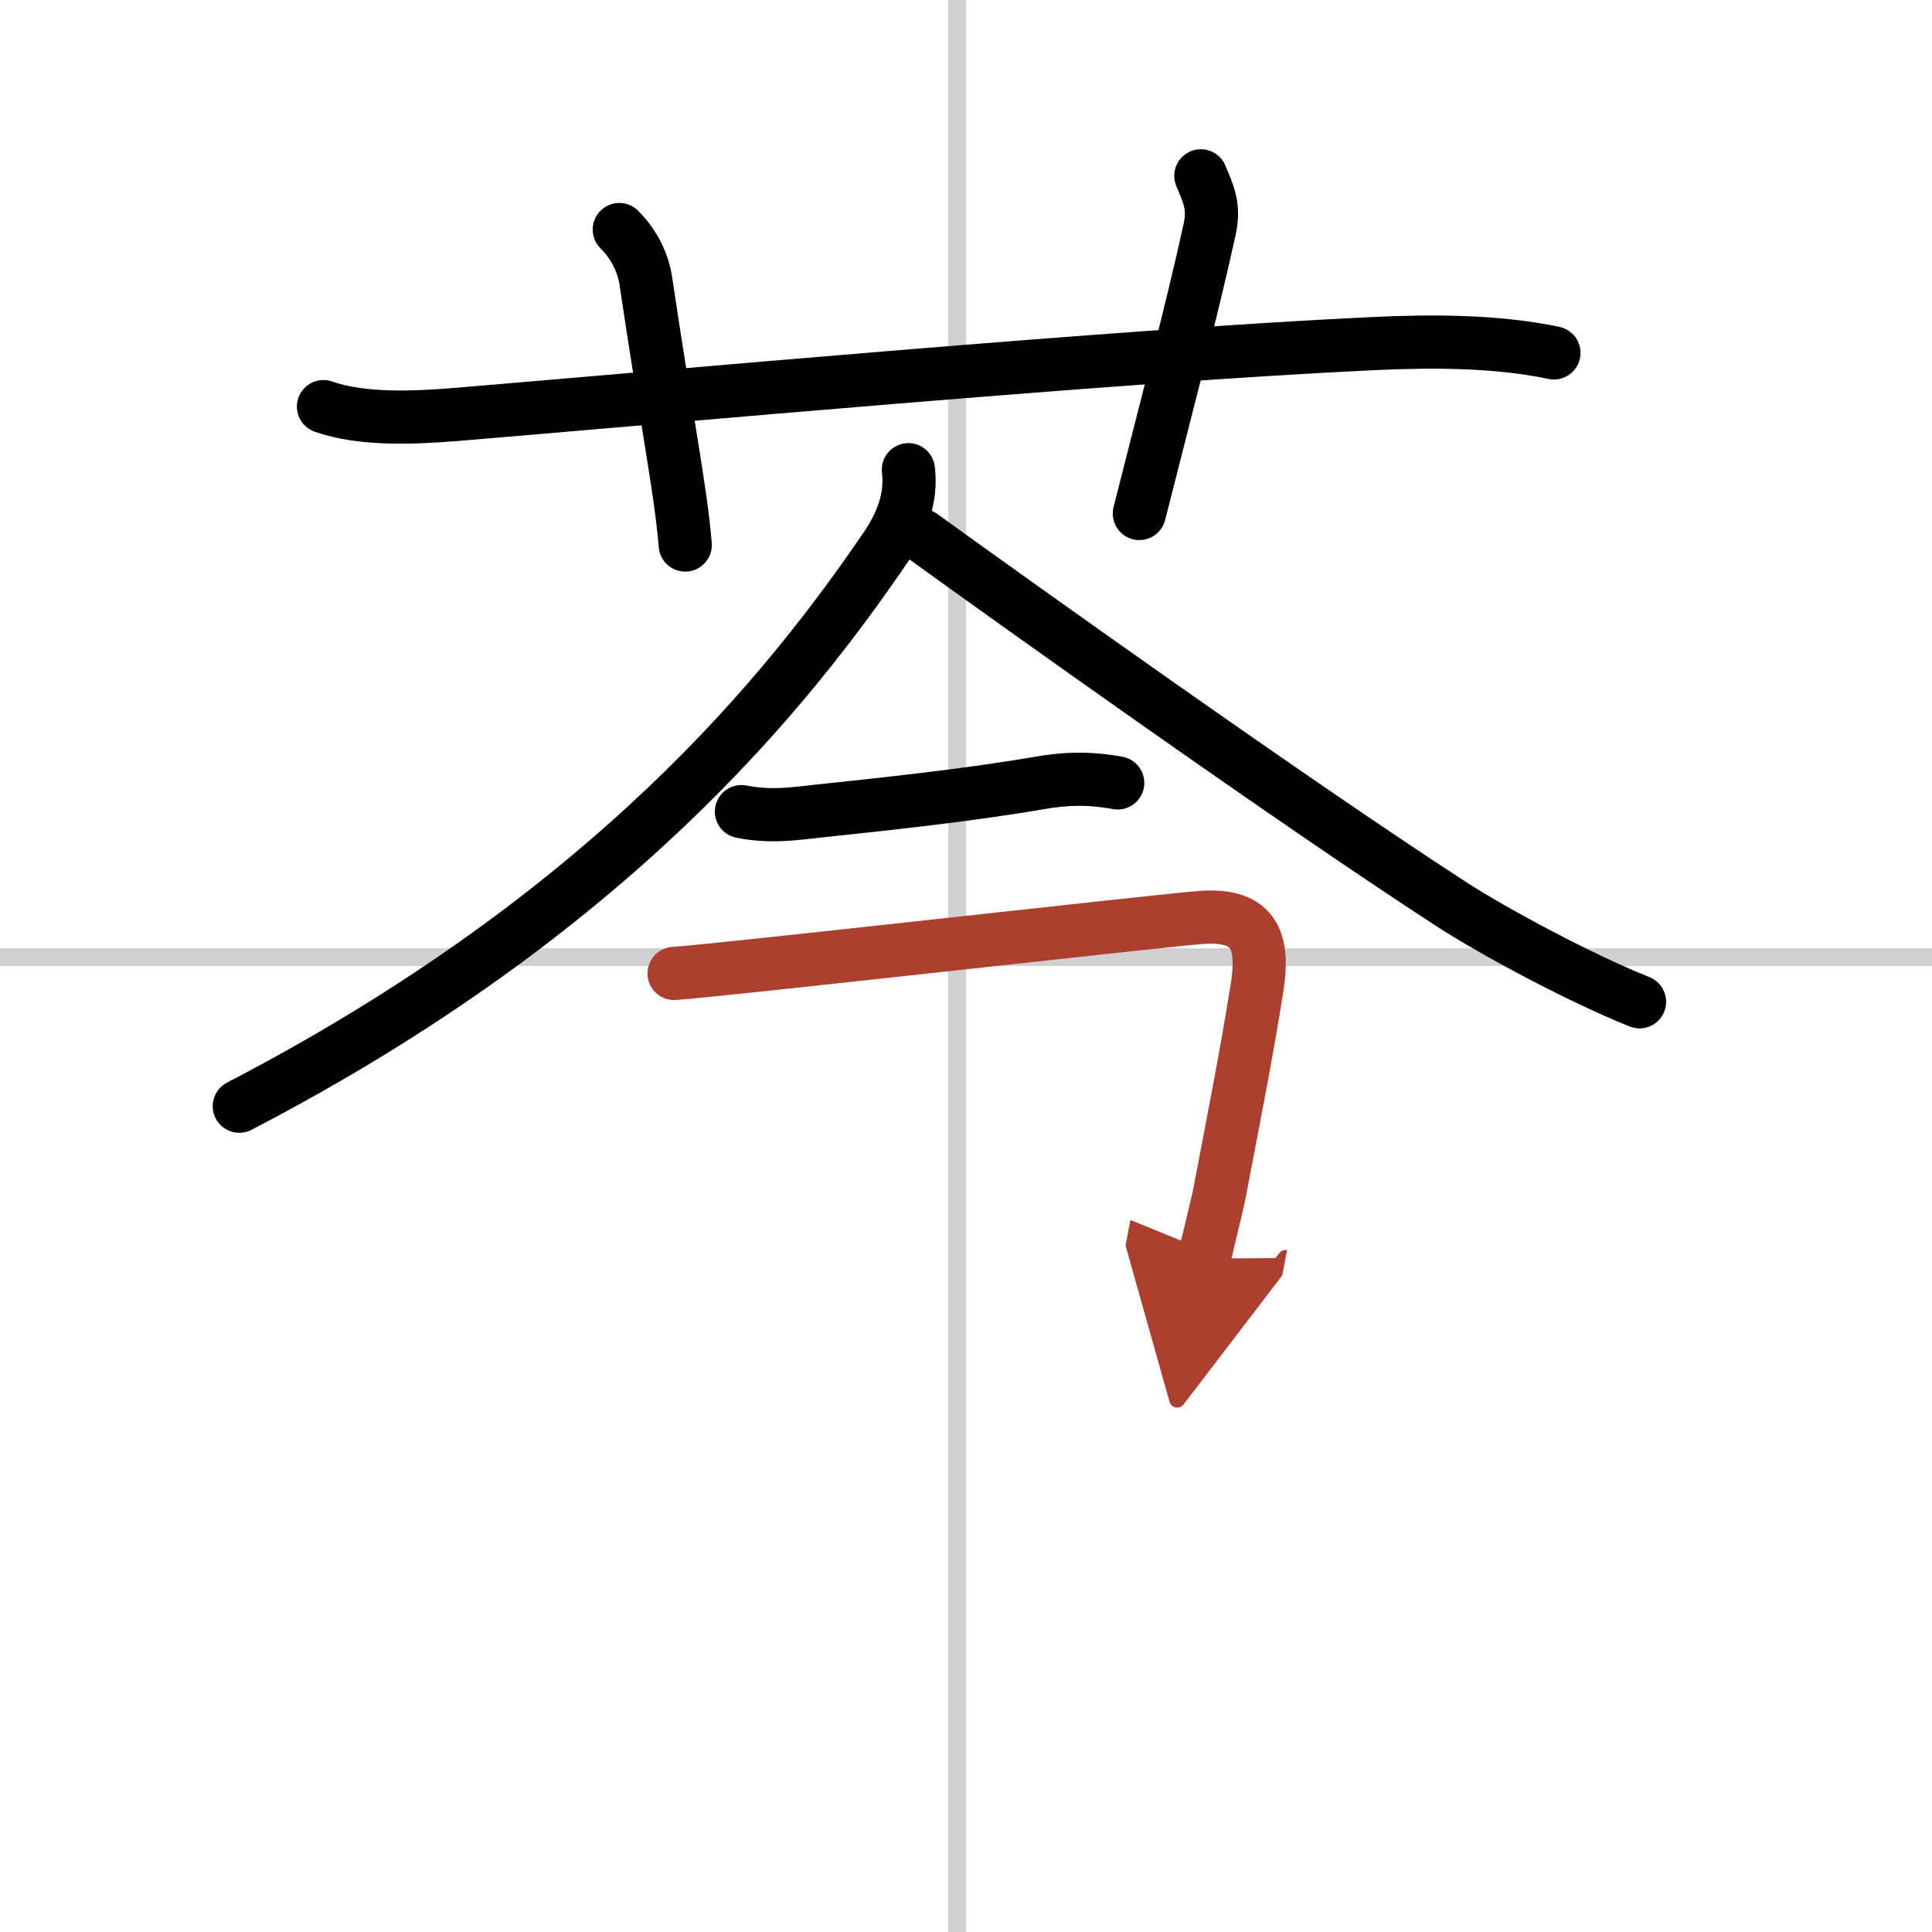
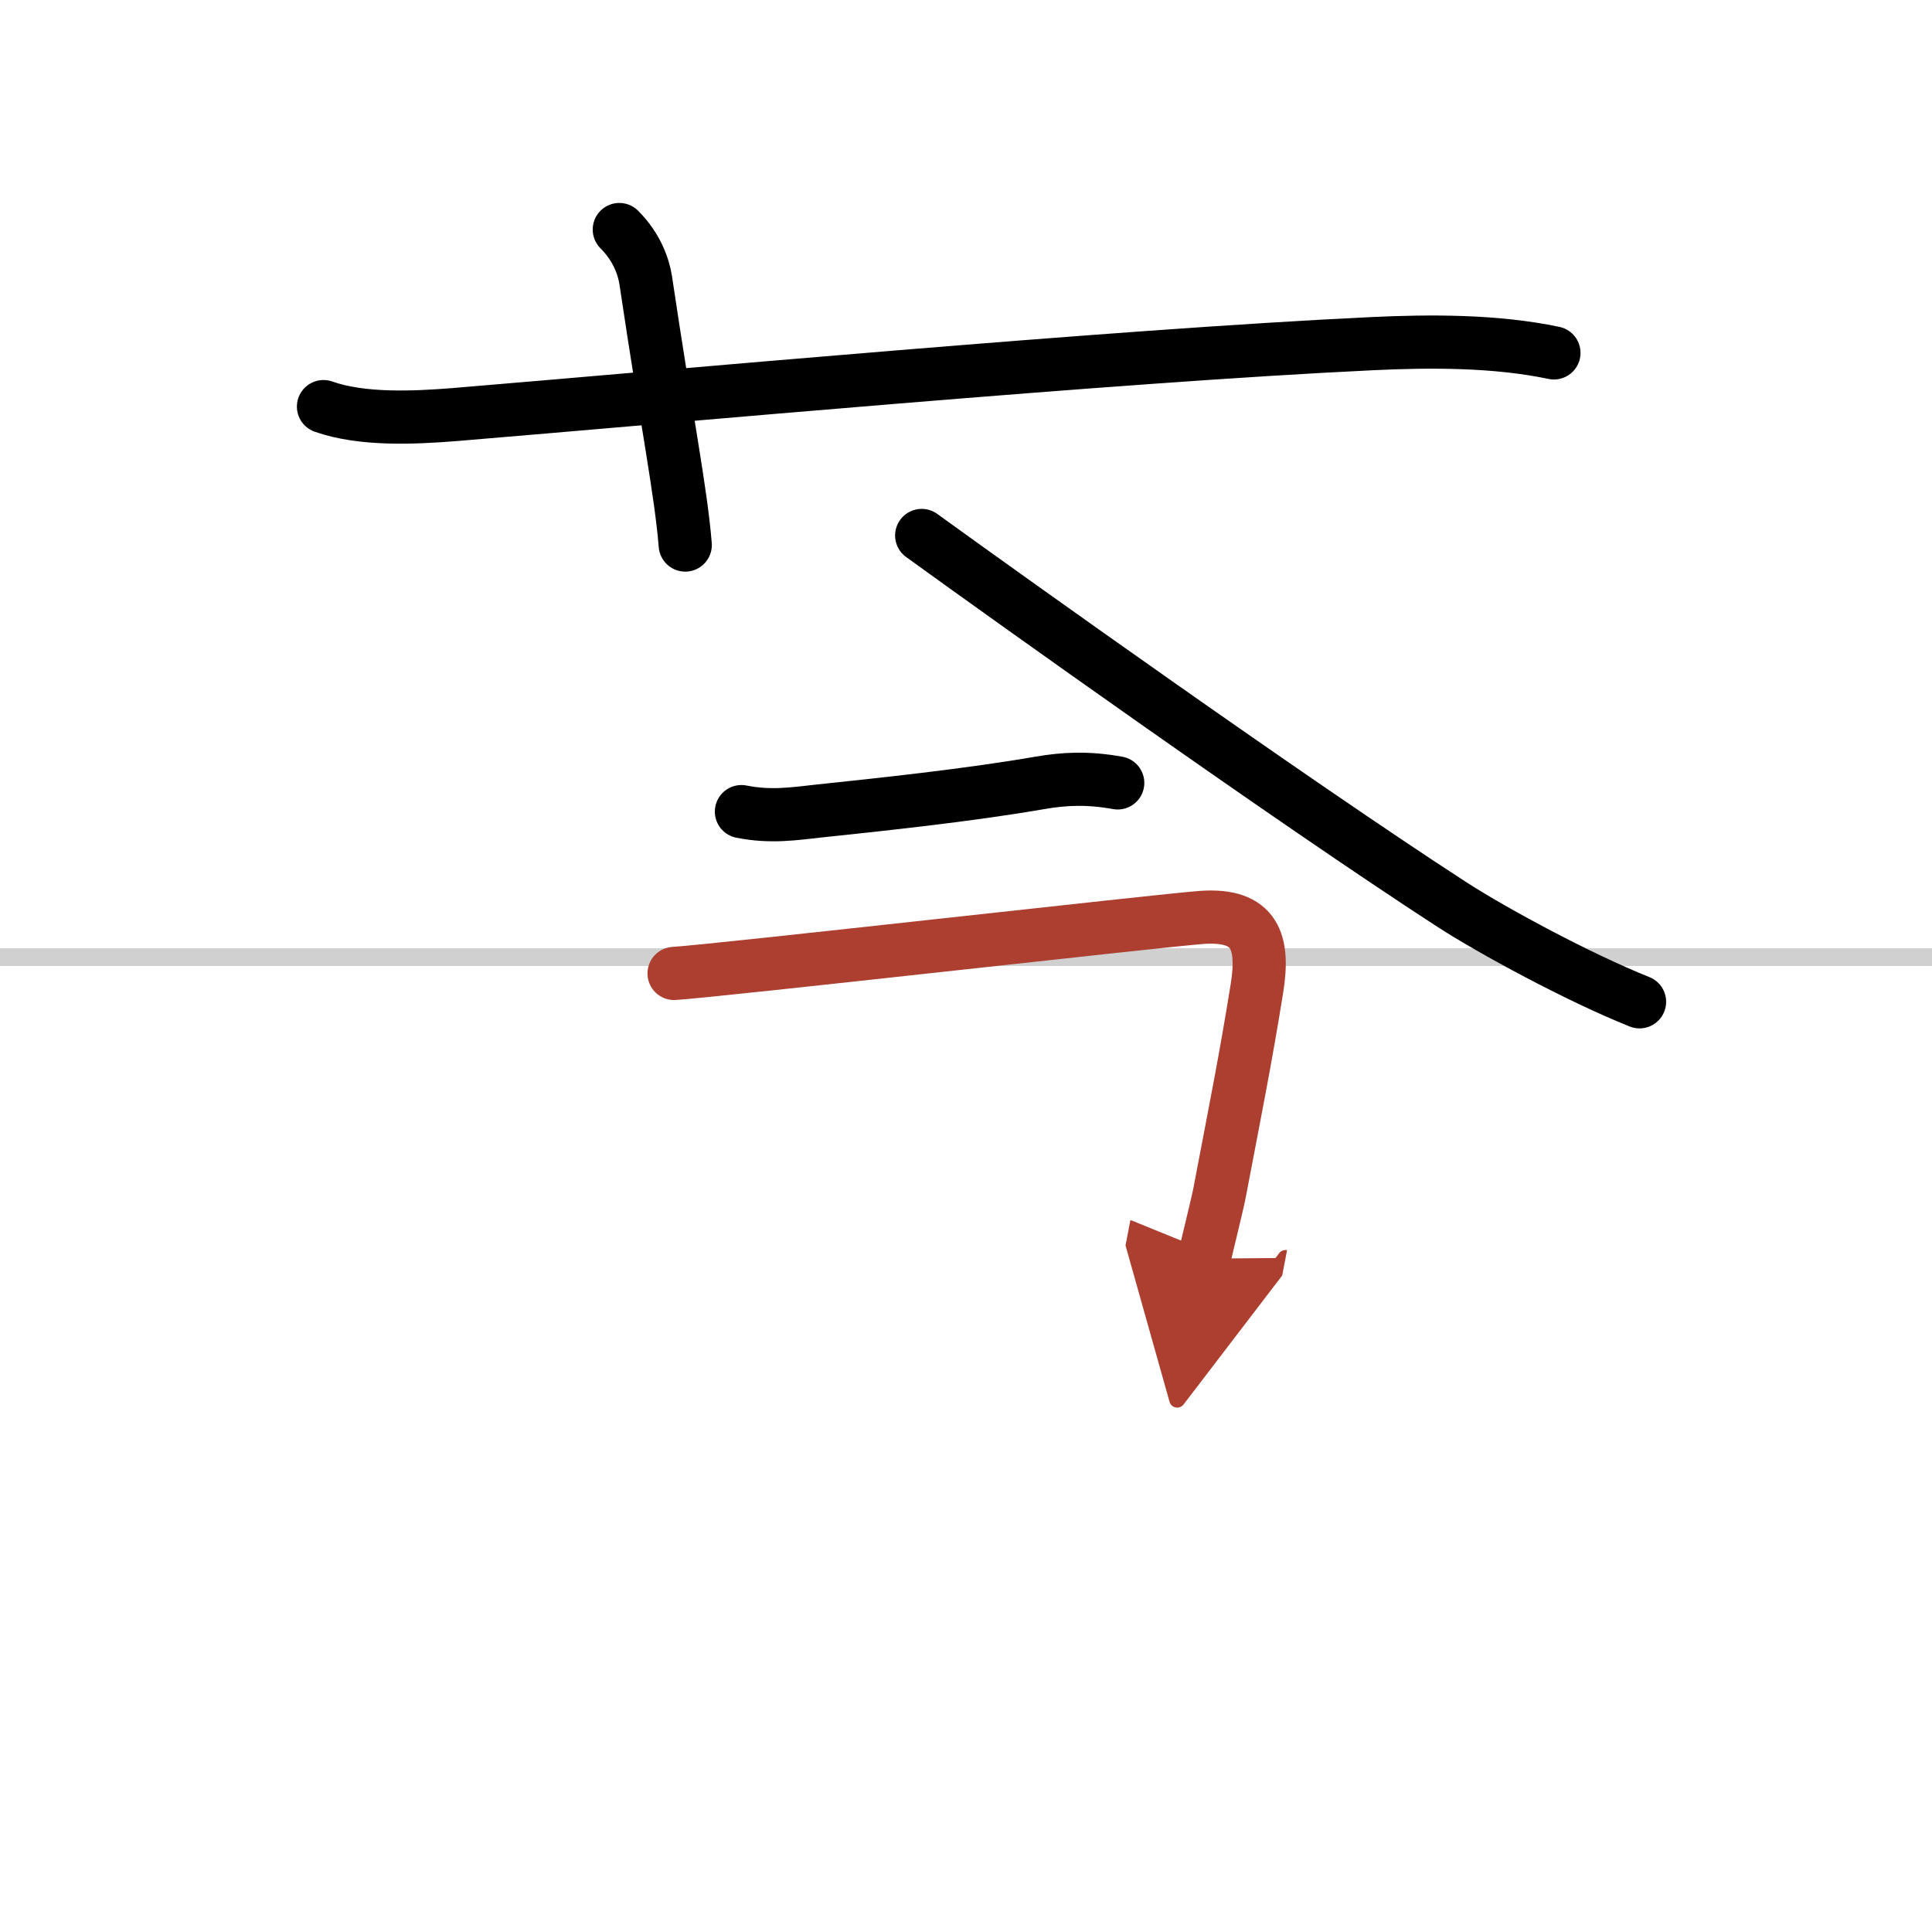
<svg xmlns="http://www.w3.org/2000/svg" width="400" height="400" viewBox="0 0 109 109">
  <defs>
    <marker id="a" markerWidth="4" orient="auto" refX="1" refY="5" viewBox="0 0 10 10">
      <polyline points="0 0 10 5 0 10 1 5" fill="#ad3f31" stroke="#ad3f31" />
    </marker>
  </defs>
  <g fill="none" stroke="#000" stroke-linecap="round" stroke-linejoin="round" stroke-width="3">
-     <rect width="100%" height="100%" fill="#fff" stroke="#fff" />
-     <line x1="54" x2="54" y2="109" stroke="#d0d0d0" stroke-width="1" />
    <line x2="109" y1="54" y2="54" stroke="#d0d0d0" stroke-width="1" />
    <path d="m18.25 22.94c2.19 0.77 5.11 0.63 7.39 0.45 12.18-1.01 37.17-3.31 51.74-4 3.33-0.16 7.01-0.17 10.29 0.52" />
    <path d="m34.94 12.95c0.99 0.99 1.37 2.09 1.49 2.86 1.2 8.06 1.99 11.94 2.23 14.94" />
-     <path d="m67.75 9.92c0.42 1.01 0.78 1.71 0.5 3-1 4.58-2.62 10.71-3.97 16.05" />
-     <path d="M51.25,26.5c0.2,1.63-0.41,3.11-1.31,4.42C44.5,38.88,34.5,51.5,13.5,62.41" />
    <path d="m52 30.21c5.31 3.84 20.83 14.93 29.91 20.82 2.24 1.45 7.09 4.09 10.59 5.49" />
    <path d="m41.83 45.79c1.67 0.33 2.96 0.12 4.43-0.04 3.41-0.36 8.36-0.88 12.34-1.57 1.49-0.26 2.78-0.31 4.46-0.01" />
    <path d="m38.03 54.92c2.35-0.14 27.61-3.01 29.76-3.16 3.07-0.22 3.54 1.42 3.12 4.03-0.66 4.09-1.2 6.75-2.1 11.48-0.14 0.74-0.78 3.27-0.87 3.74" marker-end="url(#a)" stroke="#ad3f31" />
  </g>
</svg>